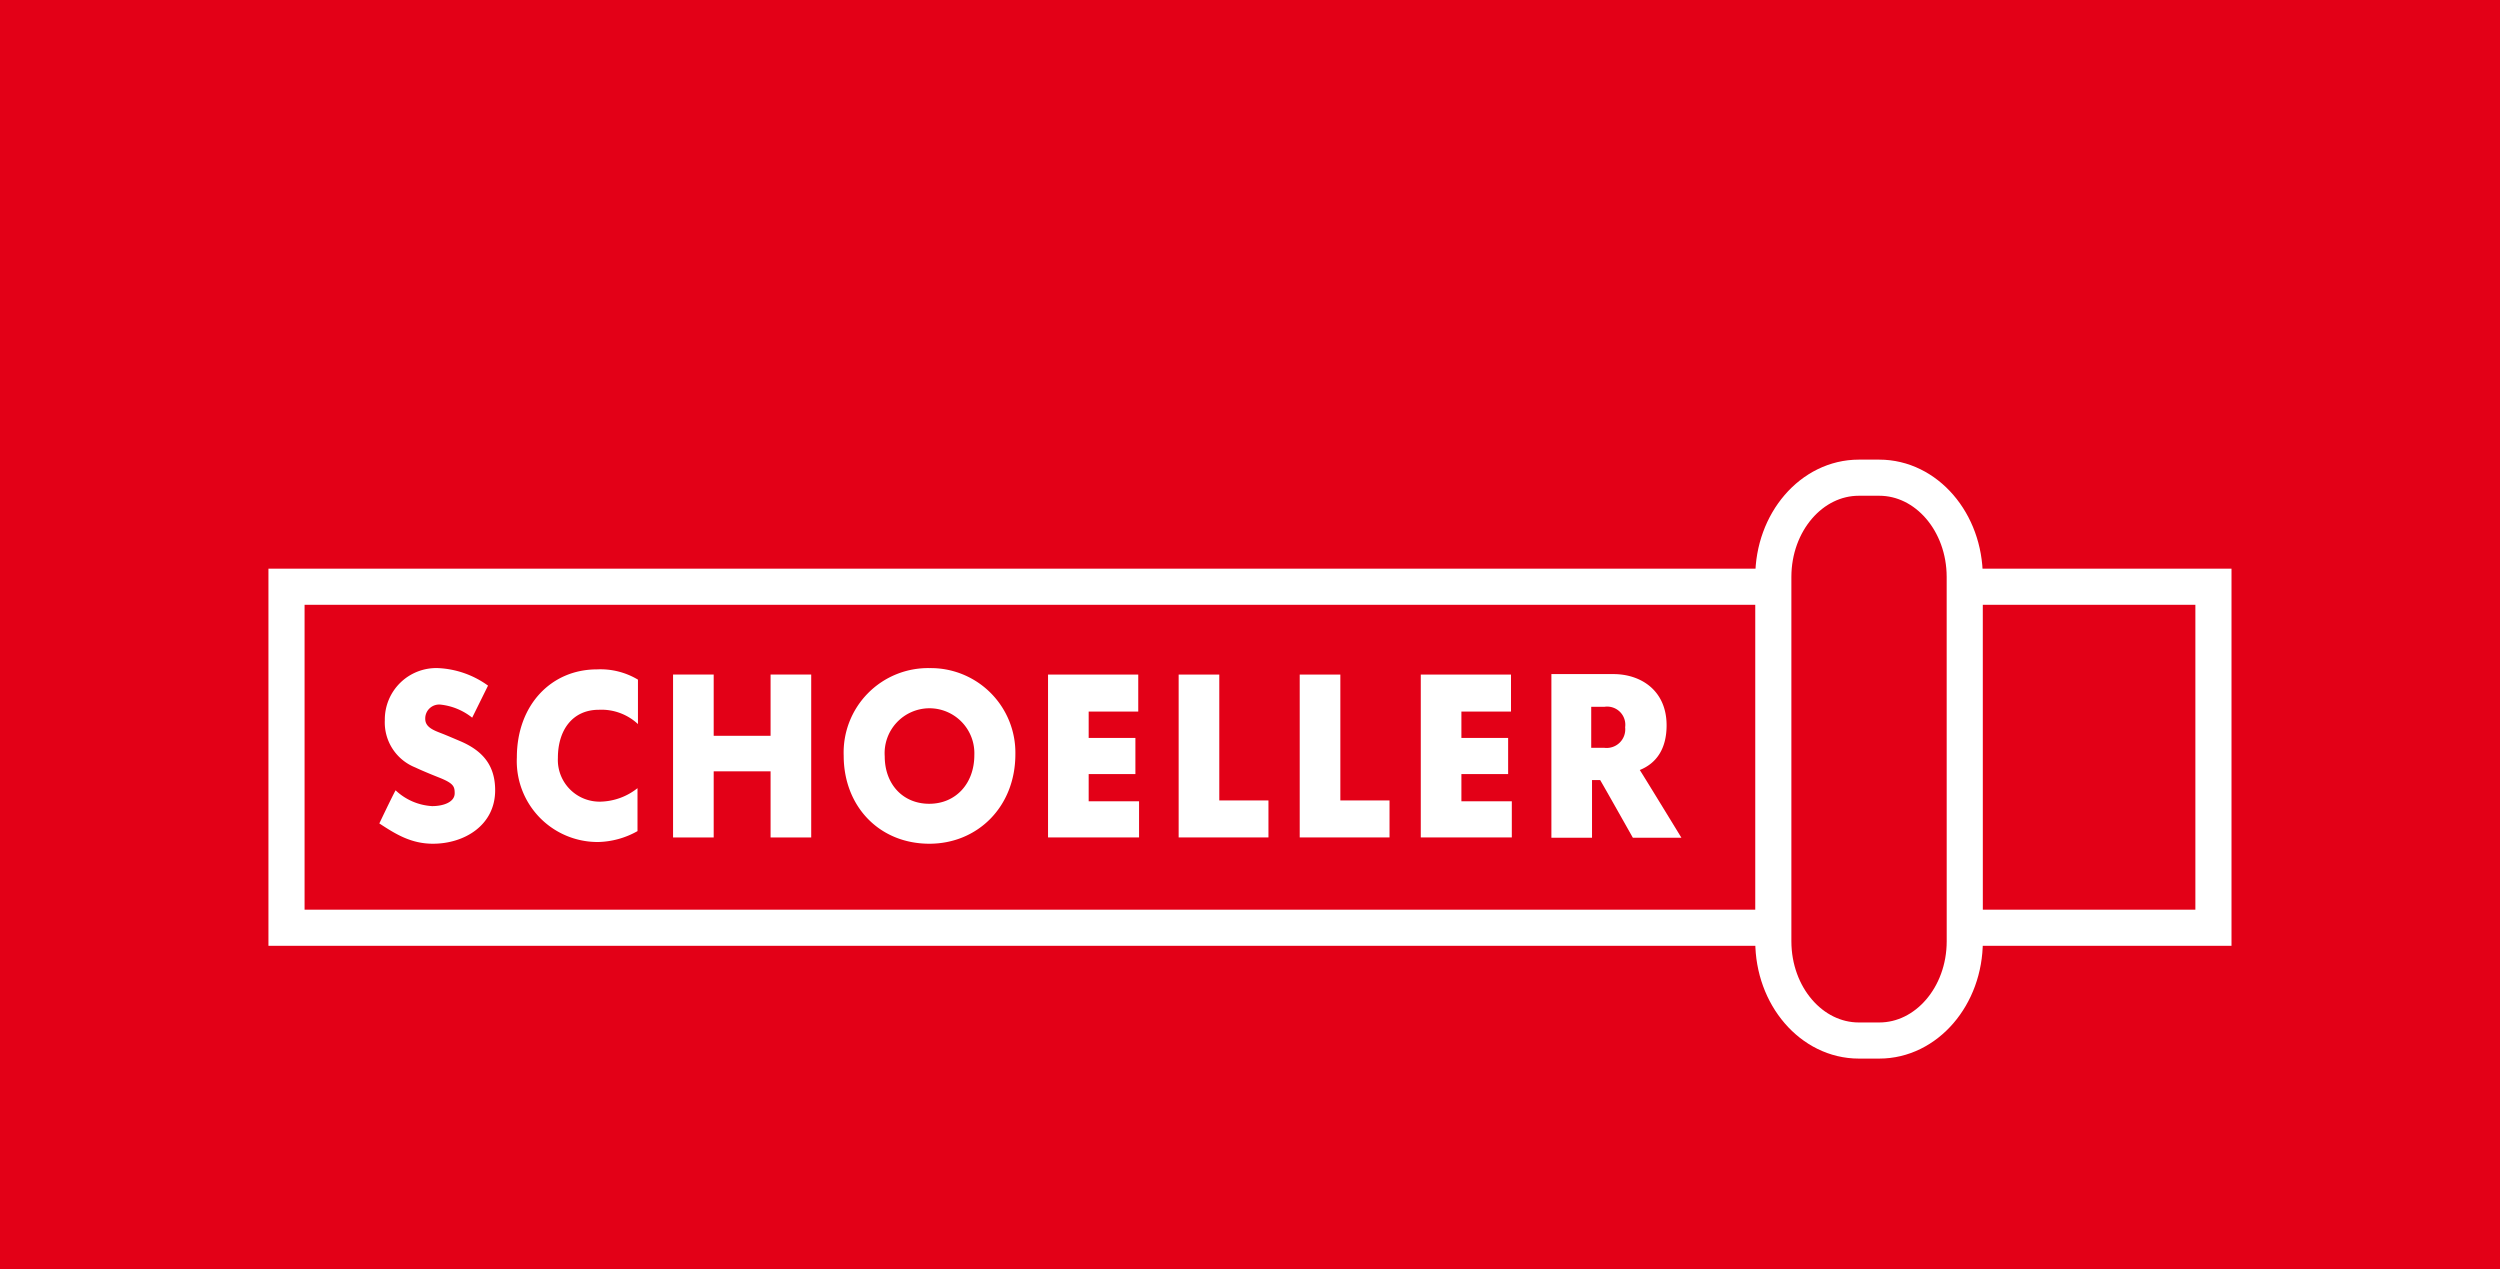
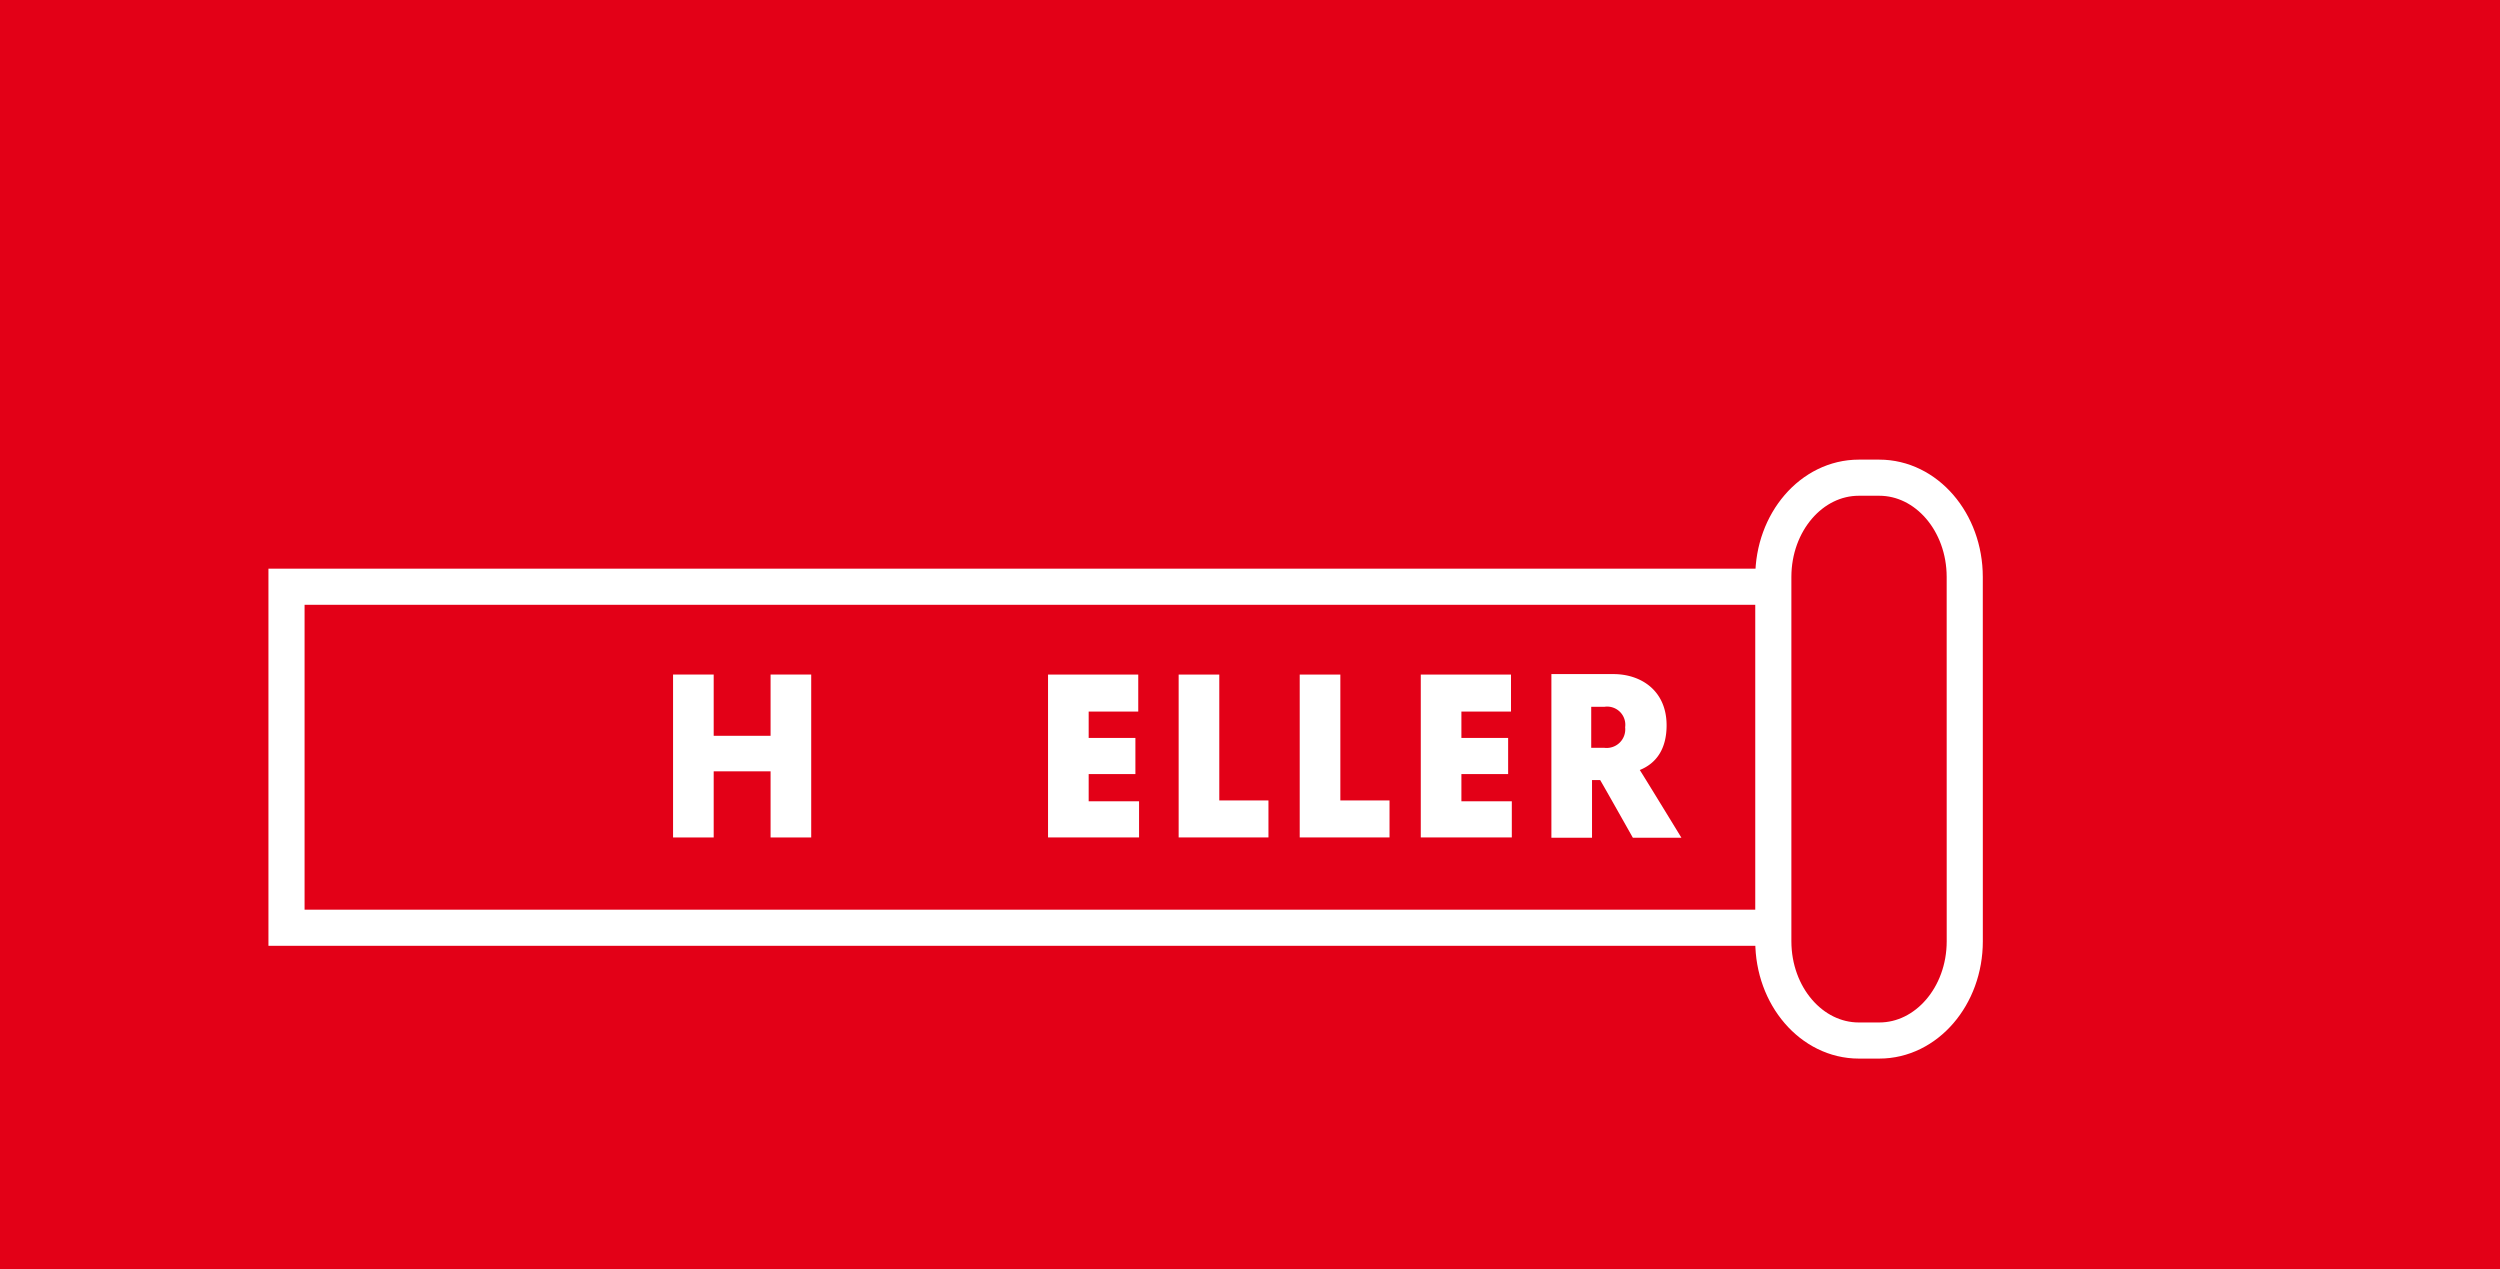
<svg xmlns="http://www.w3.org/2000/svg" width="260" height="132" viewBox="0 0 260 132">
  <defs>
    <clipPath id="clip-path">
      <path id="Pfad_4" data-name="Pfad 4" d="M0-5.842H260v-132H0Z" transform="translate(0 137.842)" fill="none" />
    </clipPath>
  </defs>
  <g id="Gruppe_17" data-name="Gruppe 17" transform="translate(0 137.842)">
    <path id="Pfad_1" data-name="Pfad 1" d="M0-5.842H260v-132H0Z" fill="#e30017" />
    <g id="Gruppe_3" data-name="Gruppe 3" transform="translate(0 -137.842)" clip-path="url(#clip-path)">
      <g id="Gruppe_1" data-name="Gruppe 1" transform="translate(39.451 69.483)">
-         <path id="Pfad_2" data-name="Pfad 2" d="M-.3,0A9.579,9.579,0,0,1,4.874,1.821L3.226,5.155A6.377,6.377,0,0,0-.028,3.8,1.448,1.448,0,0,0-1.655,5.288c0,.911.993,1.223,1.838,1.555.507.2,1.331.556,1.753.734C4.367,8.6,5.615,10.155,5.615,12.71c0,3.644-3.212,5.555-6.467,5.555-2.281,0-3.887-1-5.578-2.111,0,0,1.331-2.8,1.691-3.445a6.02,6.02,0,0,0,3.8,1.644c1.183,0,2.345-.421,2.345-1.333,0-.712-.106-1.044-1.691-1.666-.507-.2-1.712-.689-2.409-1.023A5.034,5.034,0,0,1-5.86,5.421,5.354,5.354,0,0,1-.3,0" transform="translate(6.43)" fill="#fff" />
-       </g>
+         </g>
      <g id="Gruppe_2" data-name="Gruppe 2" transform="translate(53.753 69.616)">
-         <path id="Pfad_3" data-name="Pfad 3" d="M-.411,0A7.574,7.574,0,0,1,3.858,1.067V5.688A5.561,5.561,0,0,0-.2,4.2c-2.747,0-4.268,2.111-4.268,5A4.338,4.338,0,0,0,.011,13.754a6.4,6.4,0,0,0,3.8-1.4v4.466A8.705,8.705,0,0,1-.263,17.953a8.411,8.411,0,0,1-8.473-8.8C-8.736,3.711-5.165,0-.411,0" transform="translate(8.736)" fill="#fff" />
-       </g>
+         </g>
    </g>
    <g id="Gruppe_4" data-name="Gruppe 4" transform="translate(69.998 -67.687)">
      <path id="Pfad_5" data-name="Pfad 5" d="M0,0H4.226V6.369h5.916V0h4.226V16.938H10.142V10.061H4.226v6.877H0Z" fill="#fff" />
    </g>
    <g id="Gruppe_6" data-name="Gruppe 6" transform="translate(0 -137.842)" clip-path="url(#clip-path)">
      <g id="Gruppe_5" data-name="Gruppe 5" transform="translate(87.744 69.483)">
-         <path id="Pfad_6" data-name="Pfad 6" d="M-.441,0A8.8,8.8,0,0,1,8.476,8.955c0,5.51-3.972,9.31-8.938,9.31-5.24,0-8.917-3.911-8.917-9.155A8.78,8.78,0,0,1-.441,0m-4.67,9.177c0,2.888,1.88,4.933,4.628,4.933s4.691-2.089,4.691-5.066A4.677,4.677,0,0,0-.462,4.177a4.672,4.672,0,0,0-4.649,5" transform="translate(9.379)" fill="#fff" />
-       </g>
+         </g>
    </g>
    <g id="Gruppe_7" data-name="Gruppe 7" transform="translate(108.996 -67.687)">
      <path id="Pfad_8" data-name="Pfad 8" d="M0,0H9.382V3.848H4.226V6.59H9.086v3.759H4.226v2.83h5.24v3.759H0Z" fill="#fff" />
    </g>
    <g id="Gruppe_8" data-name="Gruppe 8" transform="translate(122.58 -67.687)">
      <path id="Pfad_9" data-name="Pfad 9" d="M0-.836V-17.774H4.226V-4.683H9.339V-.836Z" transform="translate(0 17.774)" fill="#fff" />
    </g>
    <g id="Gruppe_9" data-name="Gruppe 9" transform="translate(135.17 -67.687)">
      <path id="Pfad_10" data-name="Pfad 10" d="M0-.836V-17.774H4.226V-4.683H9.34V-.836Z" transform="translate(0 17.774)" fill="#fff" />
    </g>
    <g id="Gruppe_10" data-name="Gruppe 10" transform="translate(147.761 -67.687)">
      <path id="Pfad_11" data-name="Pfad 11" d="M0,0H9.382V3.848H4.225V6.59h4.86v3.759H4.225v2.83H9.467v3.759H0Z" fill="#fff" />
    </g>
    <g id="Gruppe_12" data-name="Gruppe 12" transform="translate(0 -137.842)" clip-path="url(#clip-path)">
      <g id="Gruppe_11" data-name="Gruppe 11" transform="translate(161.345 70.105)">
        <path id="Pfad_12" data-name="Pfad 12" d="M-.209-.488v6H-4.434V-11.509H2.01c2.874,0,5.537,1.711,5.537,5.333,0,2.333-.972,3.911-2.789,4.643C5.181-.887,9.09,5.512,9.09,5.512H4.039S1.1.29.638-.488ZM-.292-3.843H1.06A1.934,1.934,0,0,0,3.236-5.977,1.889,1.889,0,0,0,1.1-8.109H-.292Z" transform="translate(4.434 11.509)" fill="#fff" />
      </g>
    </g>
    <g id="Gruppe_13" data-name="Gruppe 13" transform="translate(29.8 -76.822)">
      <path id="Pfad_14" data-name="Pfad 14" d="M-7.684-1.75h-155.7V-37.215H-7.937" transform="translate(163.381 37.215)" fill="none" stroke="#fff" stroke-width="3.757" />
    </g>
    <g id="Gruppe_14" data-name="Gruppe 14" transform="translate(204.348 -76.822)">
-       <path id="Pfad_15" data-name="Pfad 15" d="M-.007,0H25.705V35.465H-.145" transform="translate(0.145)" fill="none" stroke="#fff" stroke-width="3.757" />
-     </g>
+       </g>
    <g id="Gruppe_16" data-name="Gruppe 16" transform="translate(0 -137.842)" clip-path="url(#clip-path)">
      <g id="Gruppe_15" data-name="Gruppe 15" transform="translate(184.427 49.68)">
        <path id="Pfad_16" data-name="Pfad 16" d="M-.982-2.134c0,5.7-3.982,10.324-8.893,10.324H-12c-4.912,0-8.893-4.622-8.893-10.324V-40.021c0-5.7,3.982-10.324,8.893-10.324h2.122c4.912,0,8.893,4.622,8.893,10.324Z" transform="translate(20.891 50.345)" fill="none" stroke="#fff" stroke-width="3.757" />
      </g>
    </g>
  </g>
</svg>